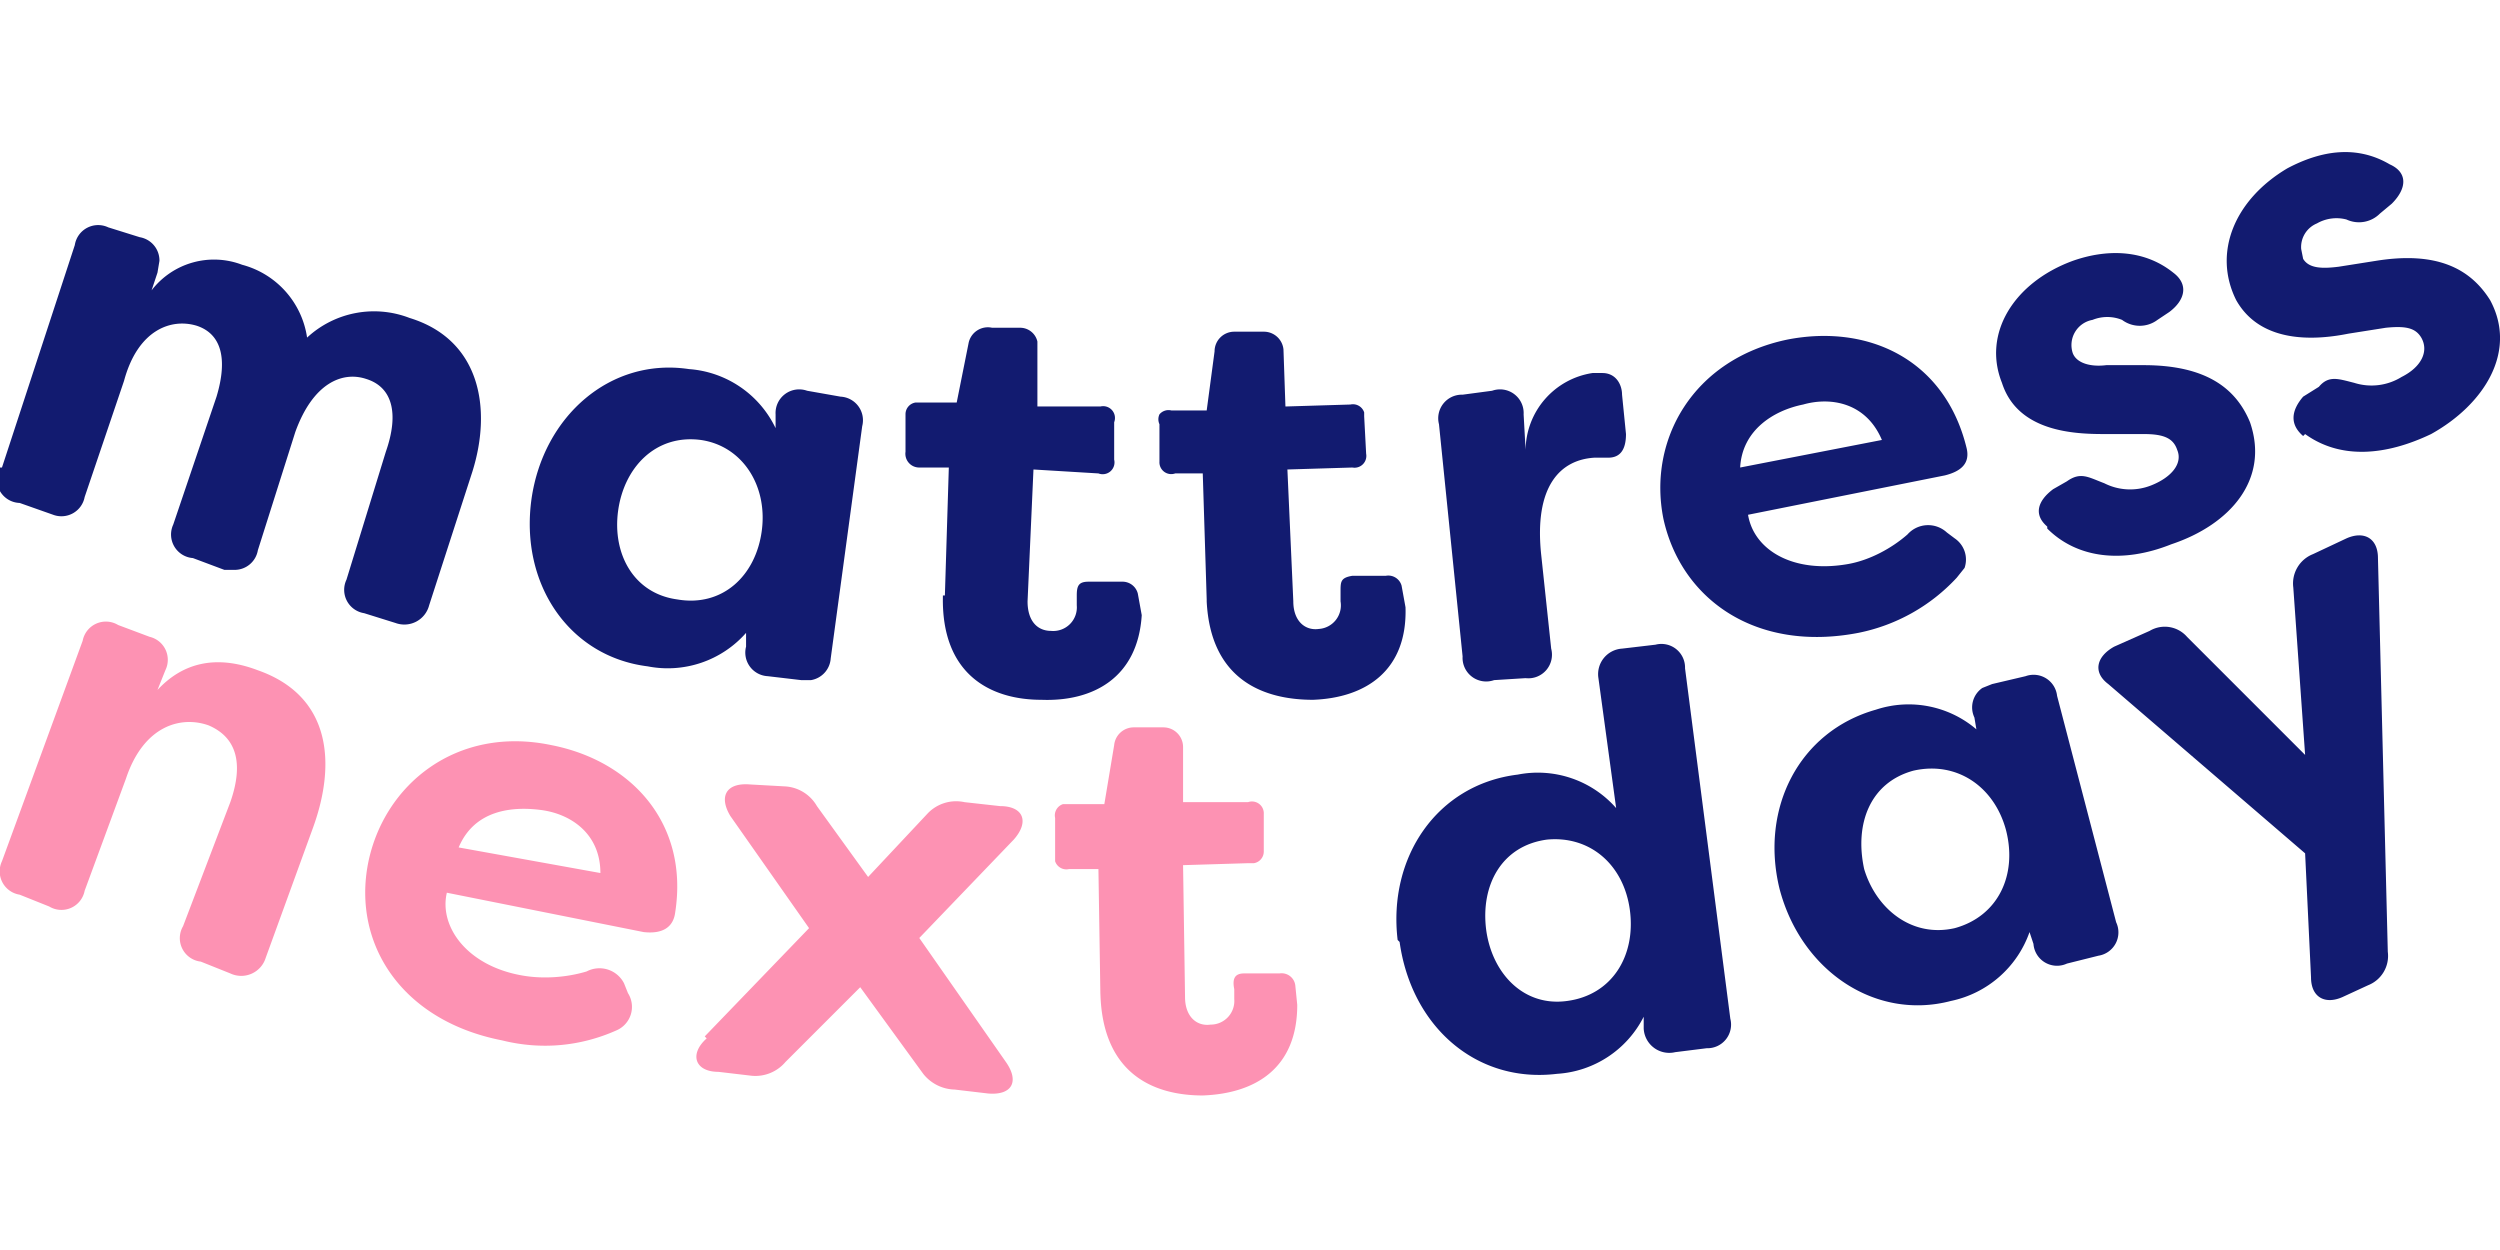
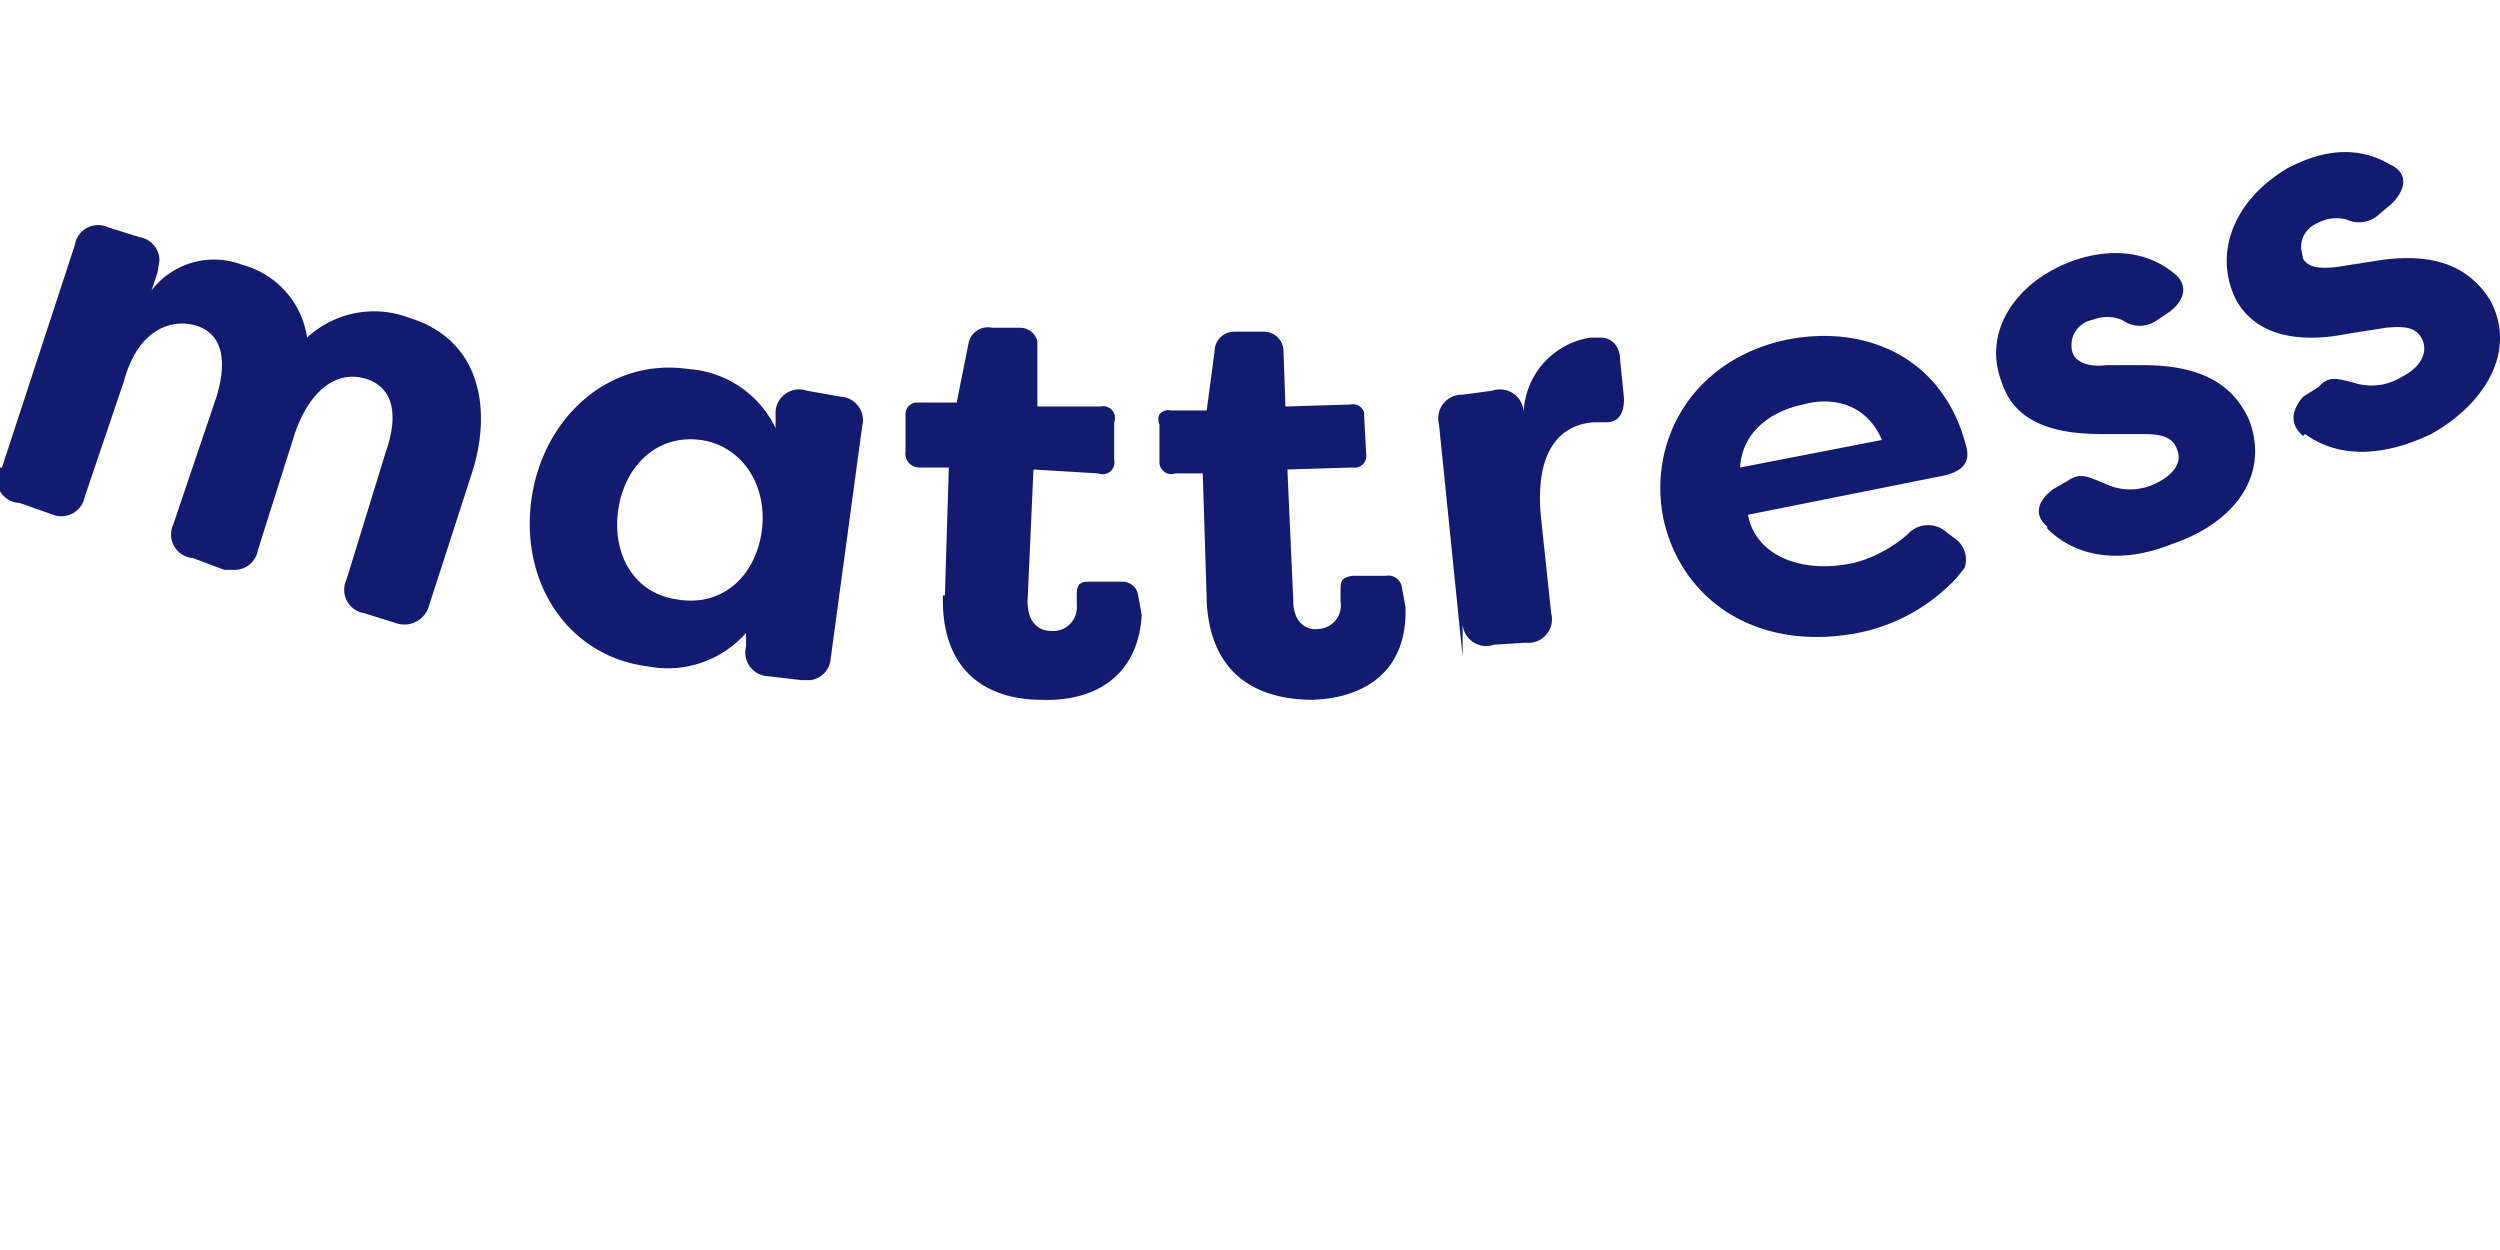
<svg xmlns="http://www.w3.org/2000/svg" width="600" height="300" viewBox="0 0 127 48">
  <g fill="none">
-     <path fill="#121B70" d="M.1 16 3.8 4.7a1.2 1.2 0 0 1 1.7-.9l1.6.5a1.2 1.2 0 0 1 1 1.2l-.1.6-.3.9a4 4 0 0 1 4.6-1.3 4.5 4.5 0 0 1 3.3 3.7 5 5 0 0 1 5.2-1C24.4 9.5 25 13 24 16.2L21.8 23a1.3 1.3 0 0 1-1.7.9l-1.6-.5a1.2 1.2 0 0 1-.9-1.7l2-6.5c.7-2 .3-3.3-1-3.7-1.2-.4-2.7.2-3.6 2.7l-1.9 6a1.2 1.2 0 0 1-1.2 1h-.5l-1.6-.6a1.2 1.2 0 0 1-1-1.7l2.2-6.5c.6-2 .2-3.2-1-3.6-1.3-.4-3 .2-3.7 2.8l-2 5.9a1.2 1.2 0 0 1-1.6.9L1 17.8A1.2 1.2 0 0 1 0 16ZM27 17.6c.6-4.2 4-7.2 8-6.6a5.3 5.3 0 0 1 4.4 3v-.7a1.2 1.2 0 0 1 1.6-1.2l1.7.3a1.2 1.2 0 0 1 1.1 1.5l-1.6 11.8a1.2 1.2 0 0 1-1 1.1h-.5l-1.7-.2a1.2 1.2 0 0 1-1.1-1.5v-.7a5.3 5.3 0 0 1-5 1.7c-4-.5-6.5-4.2-5.9-8.5Zm11.7 1.6c.3-2.3-1-4.3-3.1-4.6-2.3-.3-3.9 1.4-4.2 3.6-.3 2.2.8 4.2 3 4.5 2.3.4 4-1.2 4.3-3.5Zm9.3 3.3.2-6.5h-1.5a.7.7 0 0 1-.7-.8v-1.9a.6.6 0 0 1 .5-.6h2.1l.6-3a1 1 0 0 1 1.2-.8h1.4a.9.9 0 0 1 .9.7v3.3h3.2a.6.6 0 0 1 .7.8v1.9a.6.6 0 0 1-.8.7l-3.3-.2-.3 6.7c0 1 .5 1.5 1.2 1.5a1.2 1.2 0 0 0 1.3-1.3v-.5c0-.5.1-.7.6-.7H57a.8.8 0 0 1 .8.6l.2 1.1c-.2 3.2-2.5 4.4-5.1 4.3-2.6 0-5.1-1.3-5-5.3Zm13.3.2-.2-6.4h-1.4a.6.6 0 0 1-.8-.6v-1.9a.6.6 0 0 1 0-.5.6.6 0 0 1 .6-.2h1.8l.4-3a1 1 0 0 1 1-1h1.5a1 1 0 0 1 1 .9l.1 2.9 3.3-.1a.6.6 0 0 1 .7.4v.2l.1 1.9a.6.6 0 0 1-.7.7l-3.3.1.3 6.7c0 1 .6 1.5 1.3 1.4a1.2 1.2 0 0 0 1.1-1.4v-.5c0-.5 0-.7.6-.8h1.7a.7.7 0 0 1 .8.5l.2 1.1c.1 3.2-2 4.6-4.7 4.7-2.5 0-5.2-1-5.4-5Zm13 2.9-1.2-11.8a1.2 1.2 0 0 1 1.2-1.5l1.5-.2a1.2 1.2 0 0 1 1.6 1.2l.1 1.8a4 4 0 0 1 3.4-3.9h.5c.7 0 1 .6 1 1.1l.2 2c0 .8-.3 1.2-.9 1.2H81c-1.7.1-3.1 1.4-2.7 5l.5 4.7a1.2 1.2 0 0 1-1.3 1.5l-1.6.1a1.2 1.2 0 0 1-1.6-1.2Zm10.2-7c-.8-4 1.5-8.1 6.3-9.1 4.1-.8 8 1 9.1 5.5.2.8-.3 1.2-1.1 1.4l-10 2c.3 1.8 2.3 3 5.1 2.5 1.1-.2 2.2-.8 3-1.5a1.4 1.4 0 0 1 2-.1l.4.3a1.3 1.3 0 0 1 .5 1.5l-.4.5a9.3 9.3 0 0 1-5 2.8c-5.2 1-9-1.7-9.9-5.8Zm11.1-4c-.8-1.9-2.6-2.2-4-1.8-1.5.3-3.1 1.3-3.2 3.2l7.2-1.4ZM104 19c-.7-.6-.5-1.3.3-1.9l.7-.4c.7-.5 1.1-.2 1.9.1a2.9 2.9 0 0 0 2.4.1c1-.4 1.6-1.1 1.3-1.8-.2-.6-.7-.8-1.7-.8h-2c-1.5 0-4.4-.1-5.2-2.6-1-2.5.6-5.1 3.6-6.2 1.7-.6 3.6-.6 5.1.6.8.6.6 1.4-.2 2l-.6.4a1.5 1.5 0 0 1-1.8 0 2 2 0 0 0-1.5 0 1.3 1.3 0 0 0-1 1.7c.2.5.9.7 1.7.6h1.9c3.2 0 4.7 1.2 5.4 2.9 1 2.9-1 5.2-4 6.2-2.5 1-4.8.7-6.3-.8Zm13-4.6c-.7-.6-.6-1.3 0-2l.8-.5c.5-.6 1-.4 1.8-.2a2.9 2.9 0 0 0 2.4-.3c1-.5 1.4-1.3 1-2-.3-.5-.8-.6-1.8-.5l-1.9.3c-1.5.3-4.4.6-5.7-1.7-1.2-2.4-.1-5.1 2.6-6.7 1.7-.9 3.5-1.2 5.2-.2.9.4.9 1.2.1 2l-.6.5a1.5 1.5 0 0 1-1.7.3 2 2 0 0 0-1.5.2 1.3 1.3 0 0 0-.8 1.3l.1.5c.3.5 1 .5 1.8.4l1.9-.3c3.1-.5 4.8.4 5.8 2 1.4 2.6-.3 5.3-3 6.8-2.3 1.1-4.6 1.3-6.4 0Z" />
-     <path fill="#FD92B3" d="m.1 36 4.1-11.2A1.2 1.2 0 0 1 6 24l1.6.6a1.2 1.2 0 0 1 .8 1.7l-.4 1c1.3-1.4 3-1.8 5.1-1 3.7 1.3 4 4.7 2.8 8l-2.4 6.6a1.3 1.3 0 0 1-1.8.8l-1.5-.6a1.2 1.2 0 0 1-.9-1.8l2.4-6.3c.7-2 .3-3.3-1.1-3.9-1.4-.5-3.3 0-4.2 2.7l-2.1 5.7a1.2 1.2 0 0 1-1.8.8L1 37.7A1.2 1.2 0 0 1 .1 36Zm18.6.1c.8-4 4.5-7 9.3-6 4.1.8 7 4 6.3 8.5-.1.8-.7 1.1-1.6 1l-10-2c-.4 1.7 1 3.7 3.8 4.2 1.1.2 2.3.1 3.3-.2a1.4 1.4 0 0 1 1.9.6l.2.5a1.3 1.3 0 0 1-.6 1.9c-1.8.8-3.8 1-5.8.5-5.1-1-7.6-4.9-6.8-9Zm11.8.5c0-2-1.5-3-3-3.2-1.5-.2-3.4 0-4.2 1.9l7.2 1.3Zm5.3 8.3 5.3-5.5-4-5.7c-.6-1-.2-1.7 1-1.6l1.8.1a2 2 0 0 1 1.6 1l2.6 3.6 3-3.2A2 2 0 0 1 49 33l1.8.2c1.2 0 1.5.8.7 1.7l-4.8 5 4.4 6.3c.7 1 .3 1.7-.9 1.6l-1.7-.2a2.1 2.1 0 0 1-1.6-.8l-3.2-4.4-3.8 3.8a2 2 0 0 1-1.7.7l-1.7-.2c-1.2 0-1.5-.9-.6-1.7Zm20.1-2.1-.1-6.4h-1.5a.6.6 0 0 1-.7-.4v-2.2a.6.6 0 0 1 .4-.7h2.1l.5-3a1 1 0 0 1 1-.9h1.5a1 1 0 0 1 1 1V33h3.3a.6.6 0 0 1 .8.6v1.9a.6.6 0 0 1-.5.6h-.3l-3.3.1.1 6.7c0 1 .6 1.5 1.3 1.4a1.2 1.2 0 0 0 1.2-1.3v-.5c-.1-.5 0-.8.5-.8H65a.7.7 0 0 1 .8.6l.1 1c0 3.2-2.1 4.5-4.8 4.6-2.5 0-5.1-1.1-5.2-5.2Z" />
-     <path fill="#121B70" d="M71 40c-.5-4.2 2-7.9 6.1-8.4a5.3 5.3 0 0 1 5 1.7l-.9-6.6a1.3 1.3 0 0 1 1.2-1.5l1.7-.2a1.2 1.2 0 0 1 1.5 1.2L87.9 44a1.2 1.2 0 0 1-1.2 1.5l-1.6.2a1.3 1.3 0 0 1-1.6-1.2v-.6a5.3 5.3 0 0 1-4.4 2.9c-4.1.5-7.4-2.4-8-6.7Zm11.8-1.5c-.3-2.3-2-3.8-4.2-3.6-2.3.3-3.4 2.3-3.1 4.6.3 2.2 1.9 3.9 4.1 3.6 2.3-.3 3.5-2.3 3.2-4.6Zm7.6-1.1c-1-4.1 1-8 4.9-9.1a5.3 5.3 0 0 1 5.1 1l-.1-.6a1.2 1.2 0 0 1 .4-1.5l.5-.2 1.7-.4a1.2 1.2 0 0 1 1.6 1l3 11.5a1.2 1.2 0 0 1-.9 1.7l-1.6.4a1.2 1.2 0 0 1-1.7-1l-.2-.6a5.4 5.4 0 0 1-4 3.5c-3.8 1-7.6-1.5-8.7-5.7Zm11.5-3c-.6-2.2-2.5-3.5-4.7-3-2.2.6-3 2.7-2.5 5 .6 2 2.4 3.5 4.6 3 2.2-.6 3.2-2.7 2.6-5Zm15.5 7.5-.3-6.3-10-8.6c-.8-.6-.6-1.4.3-1.9l1.8-.8a1.5 1.5 0 0 1 1.9.3l6 6-.6-8.5a1.6 1.6 0 0 1 1-1.7l1.7-.8c.9-.4 1.6 0 1.6 1l.5 20a1.6 1.6 0 0 1-1 1.7l-1.3.6c-.9.4-1.6 0-1.6-1Z" />
+     <path fill="#121B70" d="M.1 16 3.8 4.7a1.2 1.2 0 0 1 1.7-.9l1.6.5a1.2 1.2 0 0 1 1 1.2l-.1.6-.3.9a4 4 0 0 1 4.6-1.3 4.5 4.5 0 0 1 3.3 3.7 5 5 0 0 1 5.2-1C24.4 9.5 25 13 24 16.2L21.8 23a1.3 1.3 0 0 1-1.7.9l-1.6-.5a1.2 1.2 0 0 1-.9-1.7l2-6.5c.7-2 .3-3.3-1-3.7-1.2-.4-2.7.2-3.6 2.7l-1.9 6a1.2 1.2 0 0 1-1.2 1h-.5l-1.6-.6a1.2 1.2 0 0 1-1-1.7l2.2-6.5c.6-2 .2-3.2-1-3.6-1.3-.4-3 .2-3.7 2.8l-2 5.9a1.2 1.2 0 0 1-1.6.9L1 17.8A1.2 1.2 0 0 1 0 16ZM27 17.6c.6-4.2 4-7.2 8-6.6a5.3 5.3 0 0 1 4.4 3v-.7a1.2 1.2 0 0 1 1.6-1.2l1.7.3a1.2 1.2 0 0 1 1.1 1.5l-1.6 11.8a1.2 1.2 0 0 1-1 1.1h-.5l-1.7-.2a1.2 1.2 0 0 1-1.1-1.5v-.7a5.3 5.3 0 0 1-5 1.7c-4-.5-6.5-4.2-5.9-8.5Zm11.7 1.6c.3-2.3-1-4.3-3.1-4.6-2.3-.3-3.9 1.4-4.2 3.6-.3 2.2.8 4.2 3 4.5 2.3.4 4-1.2 4.3-3.5Zm9.3 3.3.2-6.5h-1.5a.7.7 0 0 1-.7-.8v-1.9a.6.6 0 0 1 .5-.6h2.1l.6-3a1 1 0 0 1 1.2-.8h1.4a.9.9 0 0 1 .9.7v3.3h3.2a.6.6 0 0 1 .7.8v1.9a.6.6 0 0 1-.8.7l-3.3-.2-.3 6.7c0 1 .5 1.5 1.2 1.5a1.2 1.2 0 0 0 1.3-1.3v-.5c0-.5.1-.7.6-.7H57a.8.8 0 0 1 .8.6l.2 1.1c-.2 3.2-2.5 4.4-5.1 4.3-2.6 0-5.1-1.3-5-5.3Zm13.3.2-.2-6.4h-1.4a.6.6 0 0 1-.8-.6v-1.9a.6.6 0 0 1 0-.5.6.6 0 0 1 .6-.2h1.8l.4-3a1 1 0 0 1 1-1h1.5a1 1 0 0 1 1 .9l.1 2.9 3.3-.1a.6.6 0 0 1 .7.4v.2l.1 1.9a.6.6 0 0 1-.7.7l-3.3.1.3 6.7c0 1 .6 1.5 1.3 1.4a1.2 1.2 0 0 0 1.1-1.4v-.5c0-.5 0-.7.6-.8h1.7a.7.7 0 0 1 .8.5l.2 1.1c.1 3.2-2 4.6-4.7 4.7-2.5 0-5.2-1-5.4-5Zm13 2.9-1.2-11.8a1.2 1.2 0 0 1 1.2-1.5l1.5-.2a1.2 1.2 0 0 1 1.6 1.2a4 4 0 0 1 3.4-3.9h.5c.7 0 1 .6 1 1.1l.2 2c0 .8-.3 1.2-.9 1.2H81c-1.7.1-3.1 1.4-2.7 5l.5 4.7a1.2 1.2 0 0 1-1.3 1.5l-1.6.1a1.2 1.2 0 0 1-1.6-1.2Zm10.2-7c-.8-4 1.5-8.1 6.3-9.1 4.1-.8 8 1 9.1 5.5.2.8-.3 1.2-1.1 1.4l-10 2c.3 1.8 2.3 3 5.1 2.5 1.1-.2 2.2-.8 3-1.5a1.4 1.4 0 0 1 2-.1l.4.3a1.3 1.3 0 0 1 .5 1.5l-.4.5a9.3 9.3 0 0 1-5 2.8c-5.2 1-9-1.7-9.9-5.8Zm11.1-4c-.8-1.9-2.6-2.2-4-1.8-1.5.3-3.1 1.3-3.2 3.2l7.2-1.4ZM104 19c-.7-.6-.5-1.3.3-1.9l.7-.4c.7-.5 1.1-.2 1.9.1a2.9 2.9 0 0 0 2.4.1c1-.4 1.6-1.1 1.3-1.8-.2-.6-.7-.8-1.7-.8h-2c-1.5 0-4.4-.1-5.2-2.6-1-2.5.6-5.1 3.6-6.2 1.7-.6 3.6-.6 5.1.6.8.6.6 1.4-.2 2l-.6.4a1.5 1.5 0 0 1-1.8 0 2 2 0 0 0-1.5 0 1.3 1.3 0 0 0-1 1.7c.2.5.9.7 1.7.6h1.9c3.2 0 4.7 1.2 5.4 2.9 1 2.9-1 5.2-4 6.2-2.5 1-4.8.7-6.3-.8Zm13-4.6c-.7-.6-.6-1.3 0-2l.8-.5c.5-.6 1-.4 1.8-.2a2.9 2.9 0 0 0 2.4-.3c1-.5 1.4-1.3 1-2-.3-.5-.8-.6-1.8-.5l-1.9.3c-1.5.3-4.4.6-5.7-1.7-1.2-2.4-.1-5.1 2.6-6.7 1.7-.9 3.5-1.2 5.2-.2.9.4.9 1.2.1 2l-.6.5a1.5 1.5 0 0 1-1.7.3 2 2 0 0 0-1.5.2 1.3 1.3 0 0 0-.8 1.3l.1.5c.3.5 1 .5 1.8.4l1.9-.3c3.1-.5 4.8.4 5.8 2 1.4 2.6-.3 5.3-3 6.8-2.3 1.1-4.6 1.3-6.4 0Z" />
  </g>
</svg>